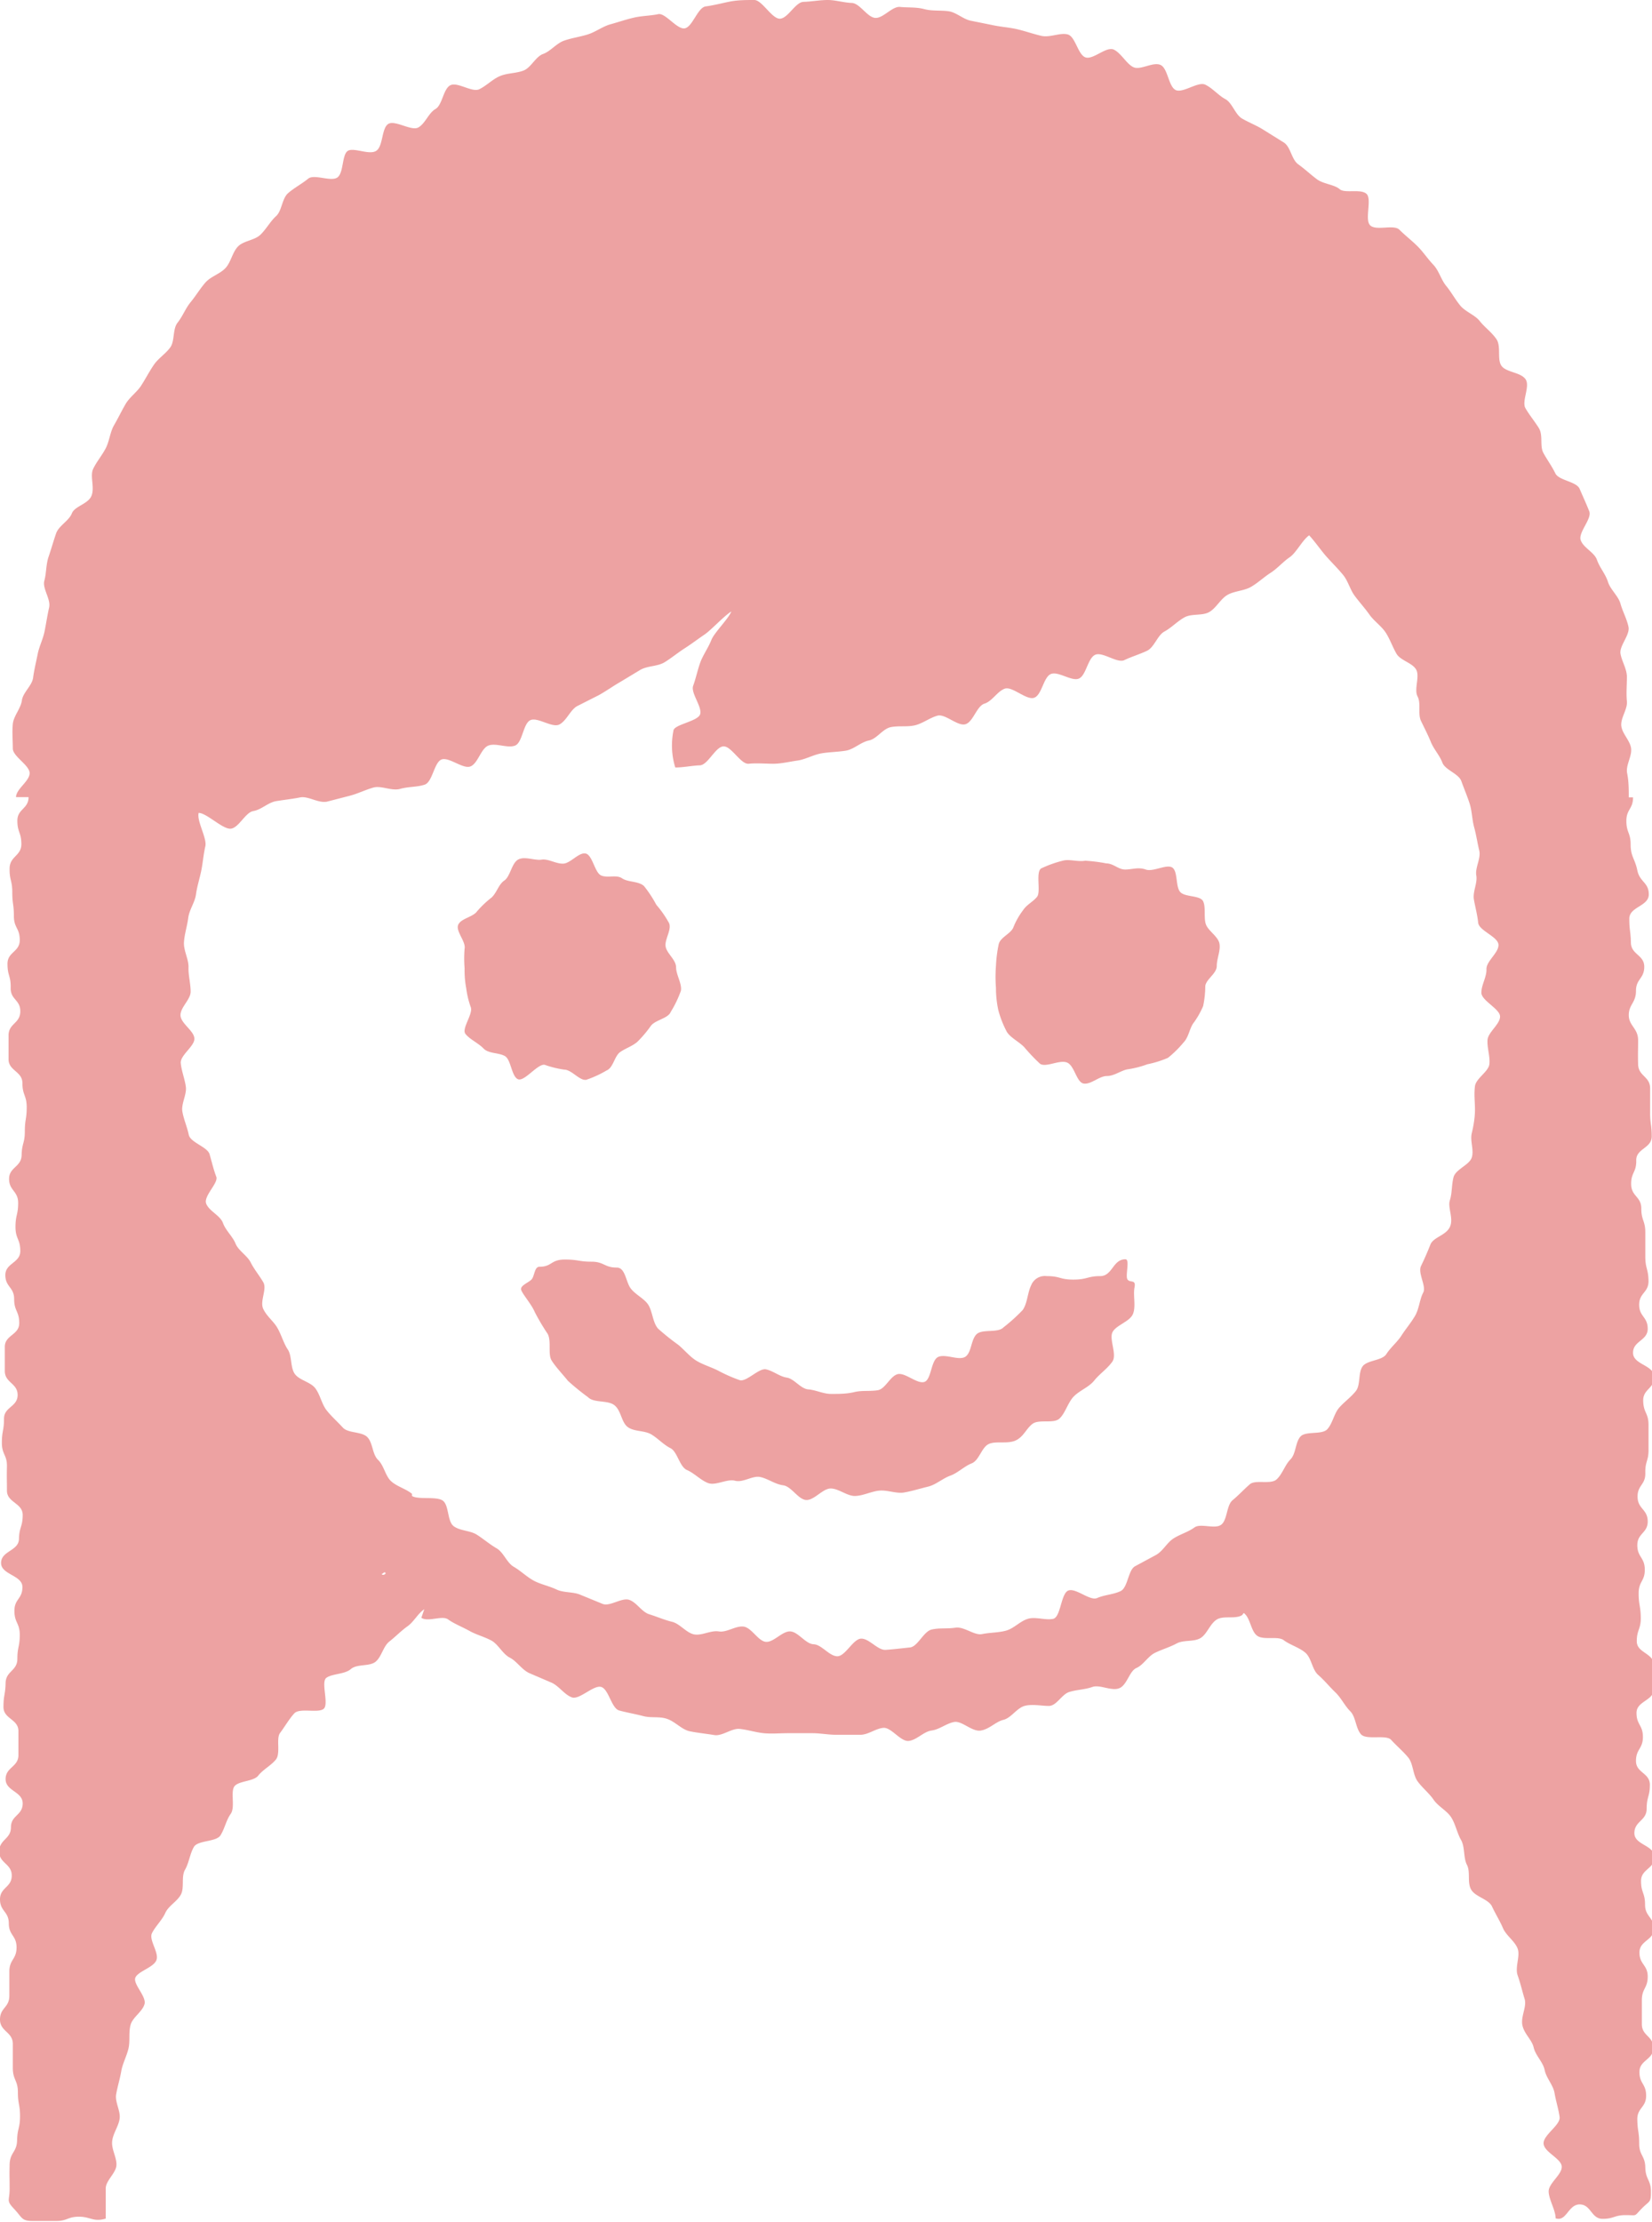
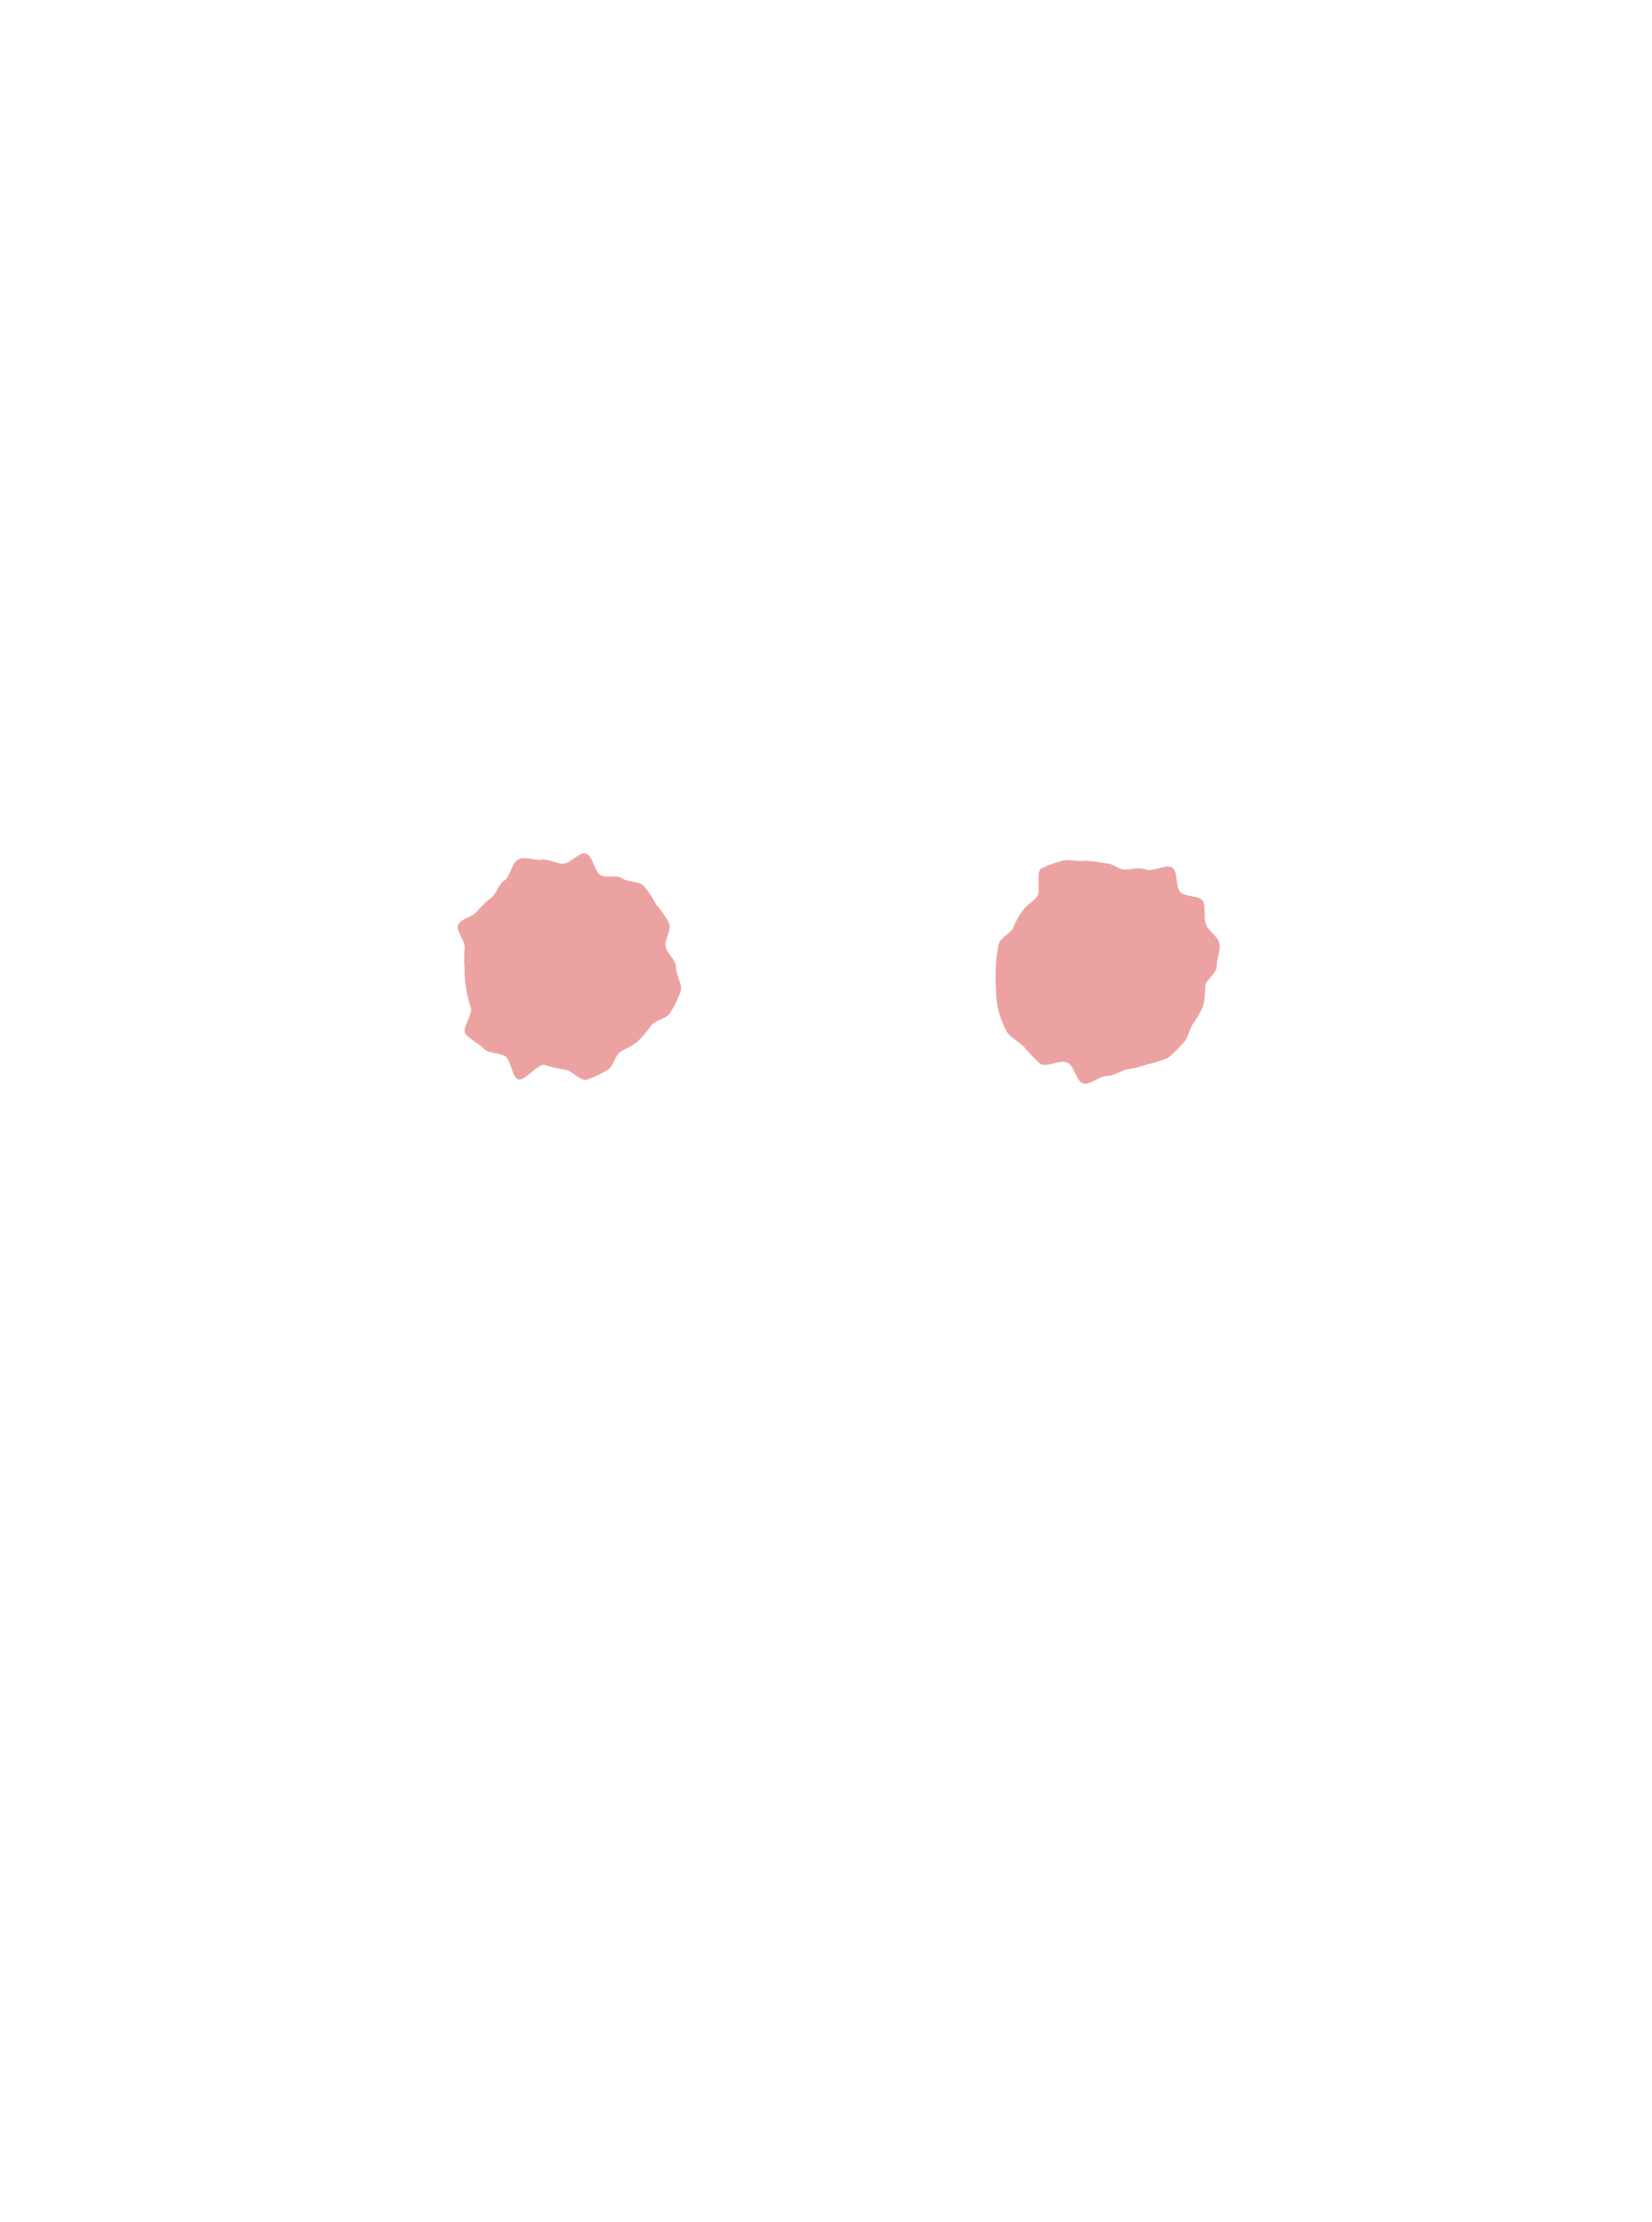
<svg xmlns="http://www.w3.org/2000/svg" width="61.87" height="83.18" viewBox="0 0 61.87 83.18">
  <defs>
    <style>.cls-1{fill:#eda2a2;}</style>
  </defs>
  <g id="レイヤー_2" data-name="レイヤー 2">
    <g id="レイヤー_5" data-name="レイヤー 5">
-       <path class="cls-1" d="M61.07,31.61c0-.44-.16-.44-.16-.88s.25-.44.25-.88c0,0,.31,0,.31,0H61c0-.31,0-.6-.06-.9s.17-.61.15-.91-.34-.57-.37-.87.24-.62.21-.92,0-.61,0-.91-.19-.58-.24-.87.36-.7.3-1-.22-.58-.3-.87-.38-.53-.47-.82-.31-.53-.41-.82-.51-.45-.61-.74.43-.8.32-1.08-.24-.56-.36-.84-.78-.31-.91-.58-.31-.51-.45-.77,0-.66-.17-.93-.35-.48-.5-.74.19-.83,0-1.09-.73-.25-.9-.5,0-.73-.19-1-.44-.44-.62-.67-.54-.35-.73-.58-.34-.51-.53-.74-.27-.57-.48-.79-.38-.48-.59-.69-.47-.41-.68-.62-.86.05-1.09-.16.08-1-.15-1.19-.81,0-1-.17-.61-.19-.85-.37-.45-.38-.7-.56-.28-.64-.53-.81l-.77-.48c-.25-.16-.54-.27-.8-.42s-.37-.59-.63-.73-.48-.41-.75-.54-.84.33-1.11.2-.29-.82-.57-.94-.74.2-1,.09S42,2,41.72,1.86s-.77.38-1.06.29-.38-.78-.67-.86-.67.13-1,.05-.58-.17-.87-.24-.6-.09-.9-.15L36.38.78c-.3-.05-.56-.32-.86-.36s-.61,0-.91-.08-.6-.05-.9-.08-.63.43-.93.41S32.2.12,31.9.11,31.29,0,31,0s-.61.06-.91.07-.58.62-.88.63S28.54,0,28.25,0s-.62,0-.92.06-.6.14-.9.18-.49.76-.78.82-.73-.59-1-.53-.61.06-.91.13-.59.17-.88.25-.56.29-.85.38-.59.13-.88.23-.51.4-.79.5-.45.51-.73.62-.61.09-.89.21-.5.36-.77.49-.81-.28-1.08-.15-.3.74-.56.89-.38.54-.64.69-.88-.29-1.13-.13-.19.82-.44,1-.82-.12-1.06,0-.16.82-.4,1-.87-.14-1.1.05-.52.34-.75.54-.23.66-.45.86-.37.49-.59.7-.63.22-.84.44-.26.59-.47.81-.55.31-.75.54-.36.5-.55.73-.3.53-.49.77-.1.68-.27.92-.45.41-.62.66-.31.52-.47.77-.44.44-.59.7-.28.53-.43.79-.17.59-.31.86-.34.5-.47.77.06.68-.06,1-.63.39-.74.67-.49.46-.59.75-.18.58-.28.87-.08.61-.16.9.25.69.18,1-.11.59-.17.89-.2.56-.26.86-.13.58-.17.88-.38.55-.42.85-.31.58-.34.88,0,.62,0,.92.64.63.63.93-.51.59-.51.89H.36s.71,0,.71,0c0,.44-.42.44-.42.88s.15.44.15.88-.43.45-.44.9.1.45.1.9.06.44.06.89.22.45.22.9-.46.44-.46.89.13.45.12.9.37.44.36.89-.44.44-.44.89,0,.45,0,.89.52.45.52.9S1,41,1,41.45s-.07.45-.07.9-.11.44-.12.89-.47.45-.47.89.34.45.34.9-.1.45-.1.9.18.45.18.9-.56.45-.56.9.33.45.33.9.19.45.19.9-.54.44-.54.89,0,.45,0,.9.48.45.48.9-.51.44-.51.89-.08.45-.08.9.2.45.19.89,0,.45,0,.9.59.46.59.91-.13.45-.14.9-.66.44-.67.89.8.46.8.91-.3.44-.3.89.2.45.2.9-.09.45-.09.9-.43.45-.44.9-.08.45-.08.9.56.45.56.9v.9c0,.45-.48.45-.48.9s.64.46.64.91-.44.44-.44.89-.43.45-.44.9.47.46.47.91S0,70.65,0,71.1s.33.45.33.9.29.45.29.9-.27.45-.27.9,0,.46,0,.91S0,75.15,0,75.6s.48.46.48.91,0,.45,0,.9.19.46.19.91.08.45.08.9-.1.45-.11.9-.27.45-.28.91,0,.45,0,.91-.14.42.17.75.27.45.7.45.44,0,.87,0,.43-.16.86-.16.54.21,1,.07c0-.3,0-.84,0-1.13s.38-.57.4-.86-.19-.6-.16-.9.24-.56.28-.85-.18-.62-.13-.91.14-.57.19-.86.2-.56.27-.85,0-.6.08-.89.43-.48.52-.77-.44-.76-.34-1,.69-.38.79-.66-.29-.75-.17-1,.38-.49.5-.76.46-.44.59-.7,0-.66.15-.92.18-.59.33-.85.84-.18,1-.44.21-.56.38-.8,0-.76.12-1,.73-.2.91-.43.47-.37.66-.6,0-.79.16-1,.33-.51.53-.73.89,0,1.1-.17-.11-1,.1-1.16.69-.13.92-.33.69-.09.92-.27.29-.58.52-.76.44-.4.68-.57.39-.48.63-.64l-.11.32c.25.17.78-.1,1,.06s.53.28.8.43.56.22.82.36.42.5.69.64.45.45.73.58l.84.36c.27.12.48.45.76.55s.82-.48,1.1-.39.38.8.67.88.6.13.9.21.61,0,.91.11.54.4.84.46.61.09.91.14.65-.26.95-.23.6.13.9.16.61,0,.91,0l.91,0c.3,0,.6.06.9.06s.6,0,.9,0,.58-.24.87-.26.64.52.94.49.56-.35.86-.39.56-.27.85-.32.67.38,1,.32.55-.33.84-.4.5-.44.79-.52.62,0,.91,0,.48-.43.76-.52.59-.09.87-.19.7.16,1,.05.38-.64.65-.76.43-.44.7-.57.55-.21.81-.35.64-.05.89-.2.36-.55.62-.7.69,0,.94-.16l.06-.08c.25.18.26.67.5.85s.78,0,1,.17.58.27.81.47.25.63.48.83.42.44.64.65.35.5.56.71.2.63.4.86.94,0,1.13.21.45.43.64.66.17.64.35.89.43.44.6.69.5.41.66.66.22.59.37.85.08.66.22.93,0,.66.16.93.65.35.78.63.29.53.41.81.45.49.55.77-.11.69,0,1,.17.59.26.88-.16.67-.08,1,.35.52.42.82.35.54.41.84.32.56.37.86.15.6.19.9-.63.68-.6,1,.66.55.68.85-.5.63-.49.94.26.69.26,1c.41.14.47-.52.9-.52s.43.54.86.54.43-.14.87-.14.29.07.59-.24.35-.2.35-.64-.2-.45-.21-.9-.23-.45-.23-.9-.06-.44-.07-.89.33-.45.33-.9-.25-.44-.25-.89.52-.45.52-.9-.43-.44-.43-.89,0-.44,0-.89.22-.45.22-.89-.31-.45-.31-.9.54-.45.54-.89-.33-.45-.33-.9-.15-.44-.15-.89.51-.45.5-.9-.75-.44-.75-.89.46-.46.46-.91.12-.45.12-.9-.52-.44-.52-.89.26-.45.26-.9-.24-.45-.24-.9.65-.45.65-.9v-.89c0-.45-.64-.45-.64-.89s.16-.45.15-.9-.08-.45-.08-.9.24-.45.23-.9-.28-.45-.28-.9.4-.45.39-.9-.37-.45-.38-.9.3-.45.29-.9.13-.45.12-.9v-.9c0-.45-.19-.45-.2-.9s.42-.45.41-.9-.79-.45-.79-.9.55-.45.55-.9-.32-.45-.32-.9.36-.45.35-.9-.12-.45-.12-.9,0-.45,0-.9-.15-.45-.15-.9-.37-.45-.38-.9.2-.45.19-.9.58-.45.58-.9-.06-.45-.06-.9,0-.45,0-.9-.44-.45-.45-.9,0-.45,0-.9S61,38.4,61,38s.27-.46.27-.91.31-.45.31-.9-.49-.45-.5-.9-.06-.45-.06-.9.73-.46.73-.91-.34-.46-.43-.9S61.07,32.07,61.07,31.61ZM14.29,58.92c.05,0,.09-.09.14-.05S14.34,59,14.29,58.92Zm1.14-3c-.23-.19-.56-.27-.78-.47s-.27-.59-.49-.8-.19-.63-.4-.85-.72-.14-.92-.36-.43-.42-.61-.65-.24-.58-.42-.82-.6-.3-.77-.54-.1-.67-.26-.91-.24-.55-.39-.81S10,49.29,9.86,49s.15-.74,0-1-.34-.48-.47-.74-.46-.44-.57-.71-.37-.49-.47-.77-.53-.45-.63-.73.47-.77.38-1-.17-.56-.25-.84-.72-.44-.78-.73-.19-.58-.24-.87.17-.64.13-.93-.16-.58-.19-.88.53-.64.51-.93-.51-.56-.52-.86.38-.59.38-.89-.09-.61-.08-.91-.19-.63-.17-.94.12-.6.16-.91.25-.58.29-.88.14-.6.2-.9.08-.6.15-.9-.33-.95-.25-1.25c.3,0,.91.63,1.21.59s.54-.61.84-.66.55-.32.85-.37.6-.08.9-.14.67.22,1,.16l.89-.23c.29-.08.57-.22.86-.3s.68.14,1,.05.63-.06.92-.16.35-.84.63-.94.8.37,1.08.26.39-.67.67-.78.72.11,1,0,.3-.82.57-.95.82.3,1.09.16.41-.55.67-.69l.81-.41c.27-.15.52-.33.78-.48l.78-.47c.27-.15.64-.12.9-.28s.5-.36.75-.52.5-.35.75-.52.72-.69,1-.86c-.12.29-.64.79-.75,1.07s-.31.56-.41.83-.17.61-.27.88.35.8.26,1.07-1,.38-1,.62a2.79,2.79,0,0,0,.07,1.37c.31,0,.62-.07.92-.08s.58-.69.88-.71.65.68.95.65.62,0,.92,0,.62-.08.91-.12.6-.22.9-.27.61-.05.91-.1.56-.32.86-.38.52-.44.82-.5.62,0,.91-.07.55-.28.84-.36.76.41,1.05.32.42-.68.71-.77.48-.46.76-.56.81.44,1.1.34.35-.78.63-.89.78.29,1.05.17.33-.77.61-.89.82.33,1.09.2.58-.22.85-.35.39-.58.65-.72.48-.38.75-.53.67-.05.93-.2.42-.49.68-.64.62-.15.88-.3.49-.37.74-.53.46-.41.71-.58.48-.65.73-.82c.2.21.47.6.67.82s.41.43.6.66.26.55.44.79.38.46.55.7.44.42.6.66.26.54.41.8.6.34.74.6-.09.73.05,1,0,.65.13.92.26.52.37.79.33.5.43.77.61.41.71.69.22.56.31.84.09.6.17.89.12.58.19.87-.16.64-.11.93-.14.61-.09.9.13.57.16.87.74.52.76.82-.46.62-.45.92-.19.58-.19.88.71.61.7.9-.45.58-.47.87.1.61.07.9-.5.53-.54.83,0,.59,0,.88-.05.59-.12.88.09.63,0,.91-.6.44-.68.73-.05.59-.14.87.15.68,0,1-.62.38-.73.66-.22.53-.35.8.21.76.08,1-.15.6-.3.86-.35.49-.51.74-.41.45-.57.7-.72.22-.89.46-.07.69-.25.92-.44.41-.63.63-.24.58-.44.8-.8.06-1,.27-.17.65-.38.86-.3.55-.52.75-.79,0-1,.18-.42.41-.65.6-.19.75-.43.92-.77-.07-1,.1-.53.25-.78.41-.4.48-.66.62-.52.28-.78.42-.27.8-.54.93-.61.14-.88.26-.8-.39-1.08-.28-.28,1-.57,1.06-.66-.09-.95,0-.52.36-.81.44-.61.07-.9.13-.67-.29-1-.24-.59,0-.89.07-.52.64-.81.67-.61.07-.91.09-.62-.43-.92-.42-.59.66-.89.66-.59-.44-.89-.45-.57-.46-.87-.48-.63.42-.92.39-.53-.53-.83-.57-.63.23-.93.18-.64.17-.93.11-.53-.4-.82-.47-.56-.19-.85-.28-.47-.44-.75-.54-.73.26-1,.15l-.83-.34c-.27-.12-.63-.07-.9-.2s-.59-.19-.85-.33-.49-.37-.75-.52-.38-.54-.64-.69-.49-.35-.74-.51-.63-.14-.87-.32-.17-.77-.4-.95S15.66,56.15,15.43,56Z" />
      <path class="cls-1" d="M41.43,32.32a5.89,5.89,0,0,0-.79-.1c-.27.05-.6-.07-.84,0a4.32,4.32,0,0,0-.81.29c-.21.15,0,.87-.15,1.06s-.39.29-.53.51a2.7,2.7,0,0,0-.36.64c-.1.24-.5.37-.55.64a5,5,0,0,0-.1.8,5.33,5.33,0,0,0,0,.81,3.89,3.89,0,0,0,.09.85,3.8,3.8,0,0,0,.32.81c.14.22.46.37.65.57a7,7,0,0,0,.59.62c.22.15.71-.15,1-.05s.36.74.63.79.59-.28.87-.28.52-.2.77-.25a3.58,3.58,0,0,0,.75-.19,3.84,3.84,0,0,0,.77-.24,3.9,3.9,0,0,0,.58-.57c.19-.19.22-.49.36-.71a3.13,3.13,0,0,0,.38-.66,3.77,3.77,0,0,0,.08-.76c.05-.26.43-.46.43-.74s.15-.58.1-.84-.4-.46-.5-.7,0-.65-.11-.88-.66-.15-.85-.34-.09-.77-.3-.92-.72.17-1,.07-.51,0-.77,0S41.7,32.32,41.43,32.32Z" />
      <path class="cls-1" d="M23.87,39a4.47,4.47,0,0,0,.5-.59c.16-.23.65-.28.75-.53a4.09,4.09,0,0,0,.38-.79c.05-.26-.18-.6-.18-.88s-.34-.51-.39-.77.23-.63.13-.88a3.89,3.89,0,0,0-.48-.69,4.44,4.44,0,0,0-.46-.7c-.2-.19-.6-.14-.82-.29s-.55,0-.79-.11-.32-.77-.58-.82-.57.38-.85.38-.55-.19-.8-.15-.64-.14-.88,0-.29.63-.51.78-.27.43-.47.63a3.88,3.88,0,0,0-.55.52c-.15.22-.61.27-.71.51s.29.62.24.89a4.45,4.45,0,0,0,0,.74,3.58,3.58,0,0,0,.06.74,3.34,3.34,0,0,0,.17.71c.1.25-.35.8-.2,1s.49.35.68.55.59.15.81.29.24.76.48.86.74-.59,1-.54a3.71,3.71,0,0,0,.73.18c.28,0,.58.43.83.38a4,4,0,0,0,.76-.35c.25-.1.29-.54.51-.69S23.67,39.17,23.87,39Z" />
-       <path class="cls-1" d="M42.15,47.14c-.48,0-.48.63-.95.63s-.48.13-1,.13-.48-.13-1-.13a.55.55,0,0,0-.58.34c-.14.28-.14.68-.32.93a6.4,6.4,0,0,1-.72.65c-.21.22-.78.05-1,.25s-.19.7-.43.85-.71-.11-1,0-.26.85-.53.94-.72-.36-1-.29-.46.55-.74.6-.59,0-.88.07-.57.07-.87.07-.58-.15-.86-.17-.53-.4-.8-.44-.51-.25-.78-.31-.75.5-1,.4a5.87,5.87,0,0,1-.81-.36c-.26-.13-.57-.22-.81-.37s-.45-.41-.67-.59a9,9,0,0,1-.75-.6c-.21-.23-.21-.66-.38-.91s-.56-.41-.7-.68-.18-.7-.47-.7c-.47,0-.47-.22-.95-.22s-.47-.08-1-.08-.47.27-.95.27c-.18,0-.18.33-.28.46s-.46.24-.4.41.39.54.51.83a8.21,8.21,0,0,0,.48.81c.15.28,0,.76.15,1s.41.51.61.76a9.05,9.05,0,0,0,.75.61c.22.23.75.1,1,.31s.25.63.49.81.63.12.89.28.45.38.71.51.34.7.62.82.52.39.8.49.7-.17,1-.09.65-.2.94-.14.55.27.86.31.56.53.86.55.62-.43.92-.43.62.29.92.28.6-.17.9-.2.64.12.93.07.61-.15.9-.22.55-.31.83-.41.52-.35.8-.46.37-.59.63-.72.69,0,1-.13.41-.45.65-.63.78,0,1-.19.32-.6.54-.83.57-.35.77-.6.5-.45.68-.71-.12-.82,0-1.09.65-.4.77-.69,0-.69.06-1-.16-.16-.26-.29S42.33,47.14,42.15,47.14Z" />
    </g>
  </g>
</svg>